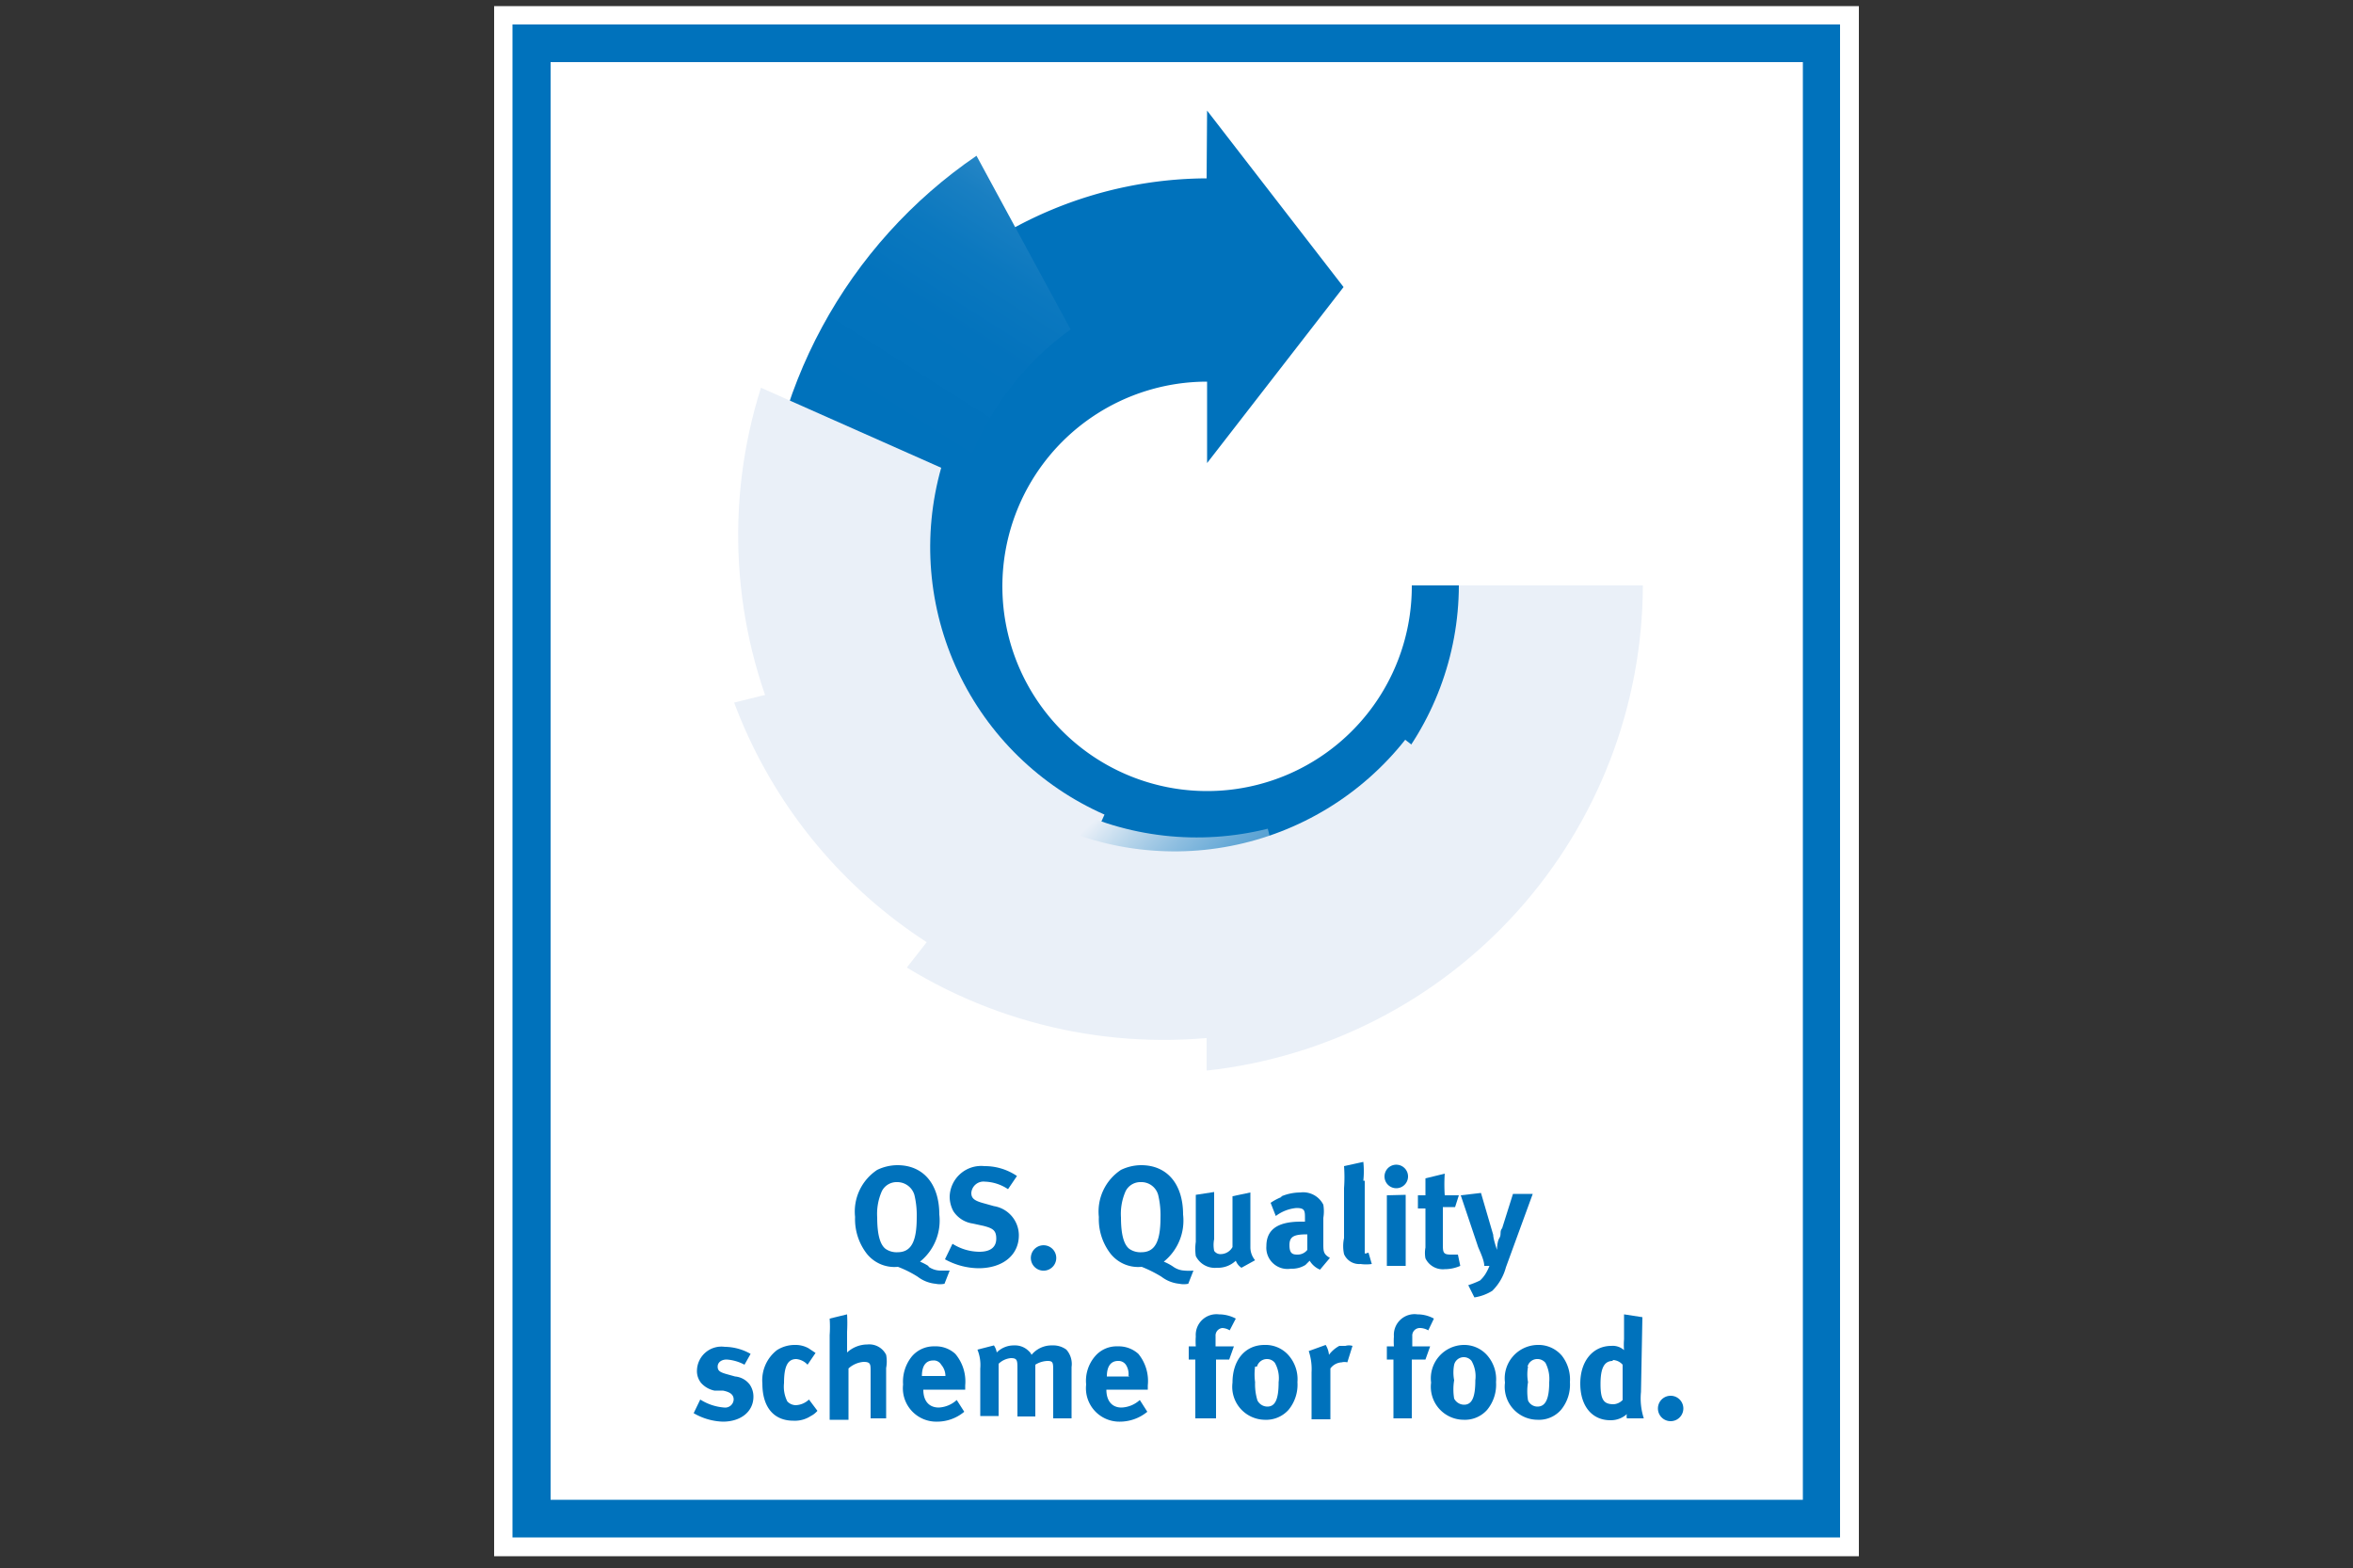
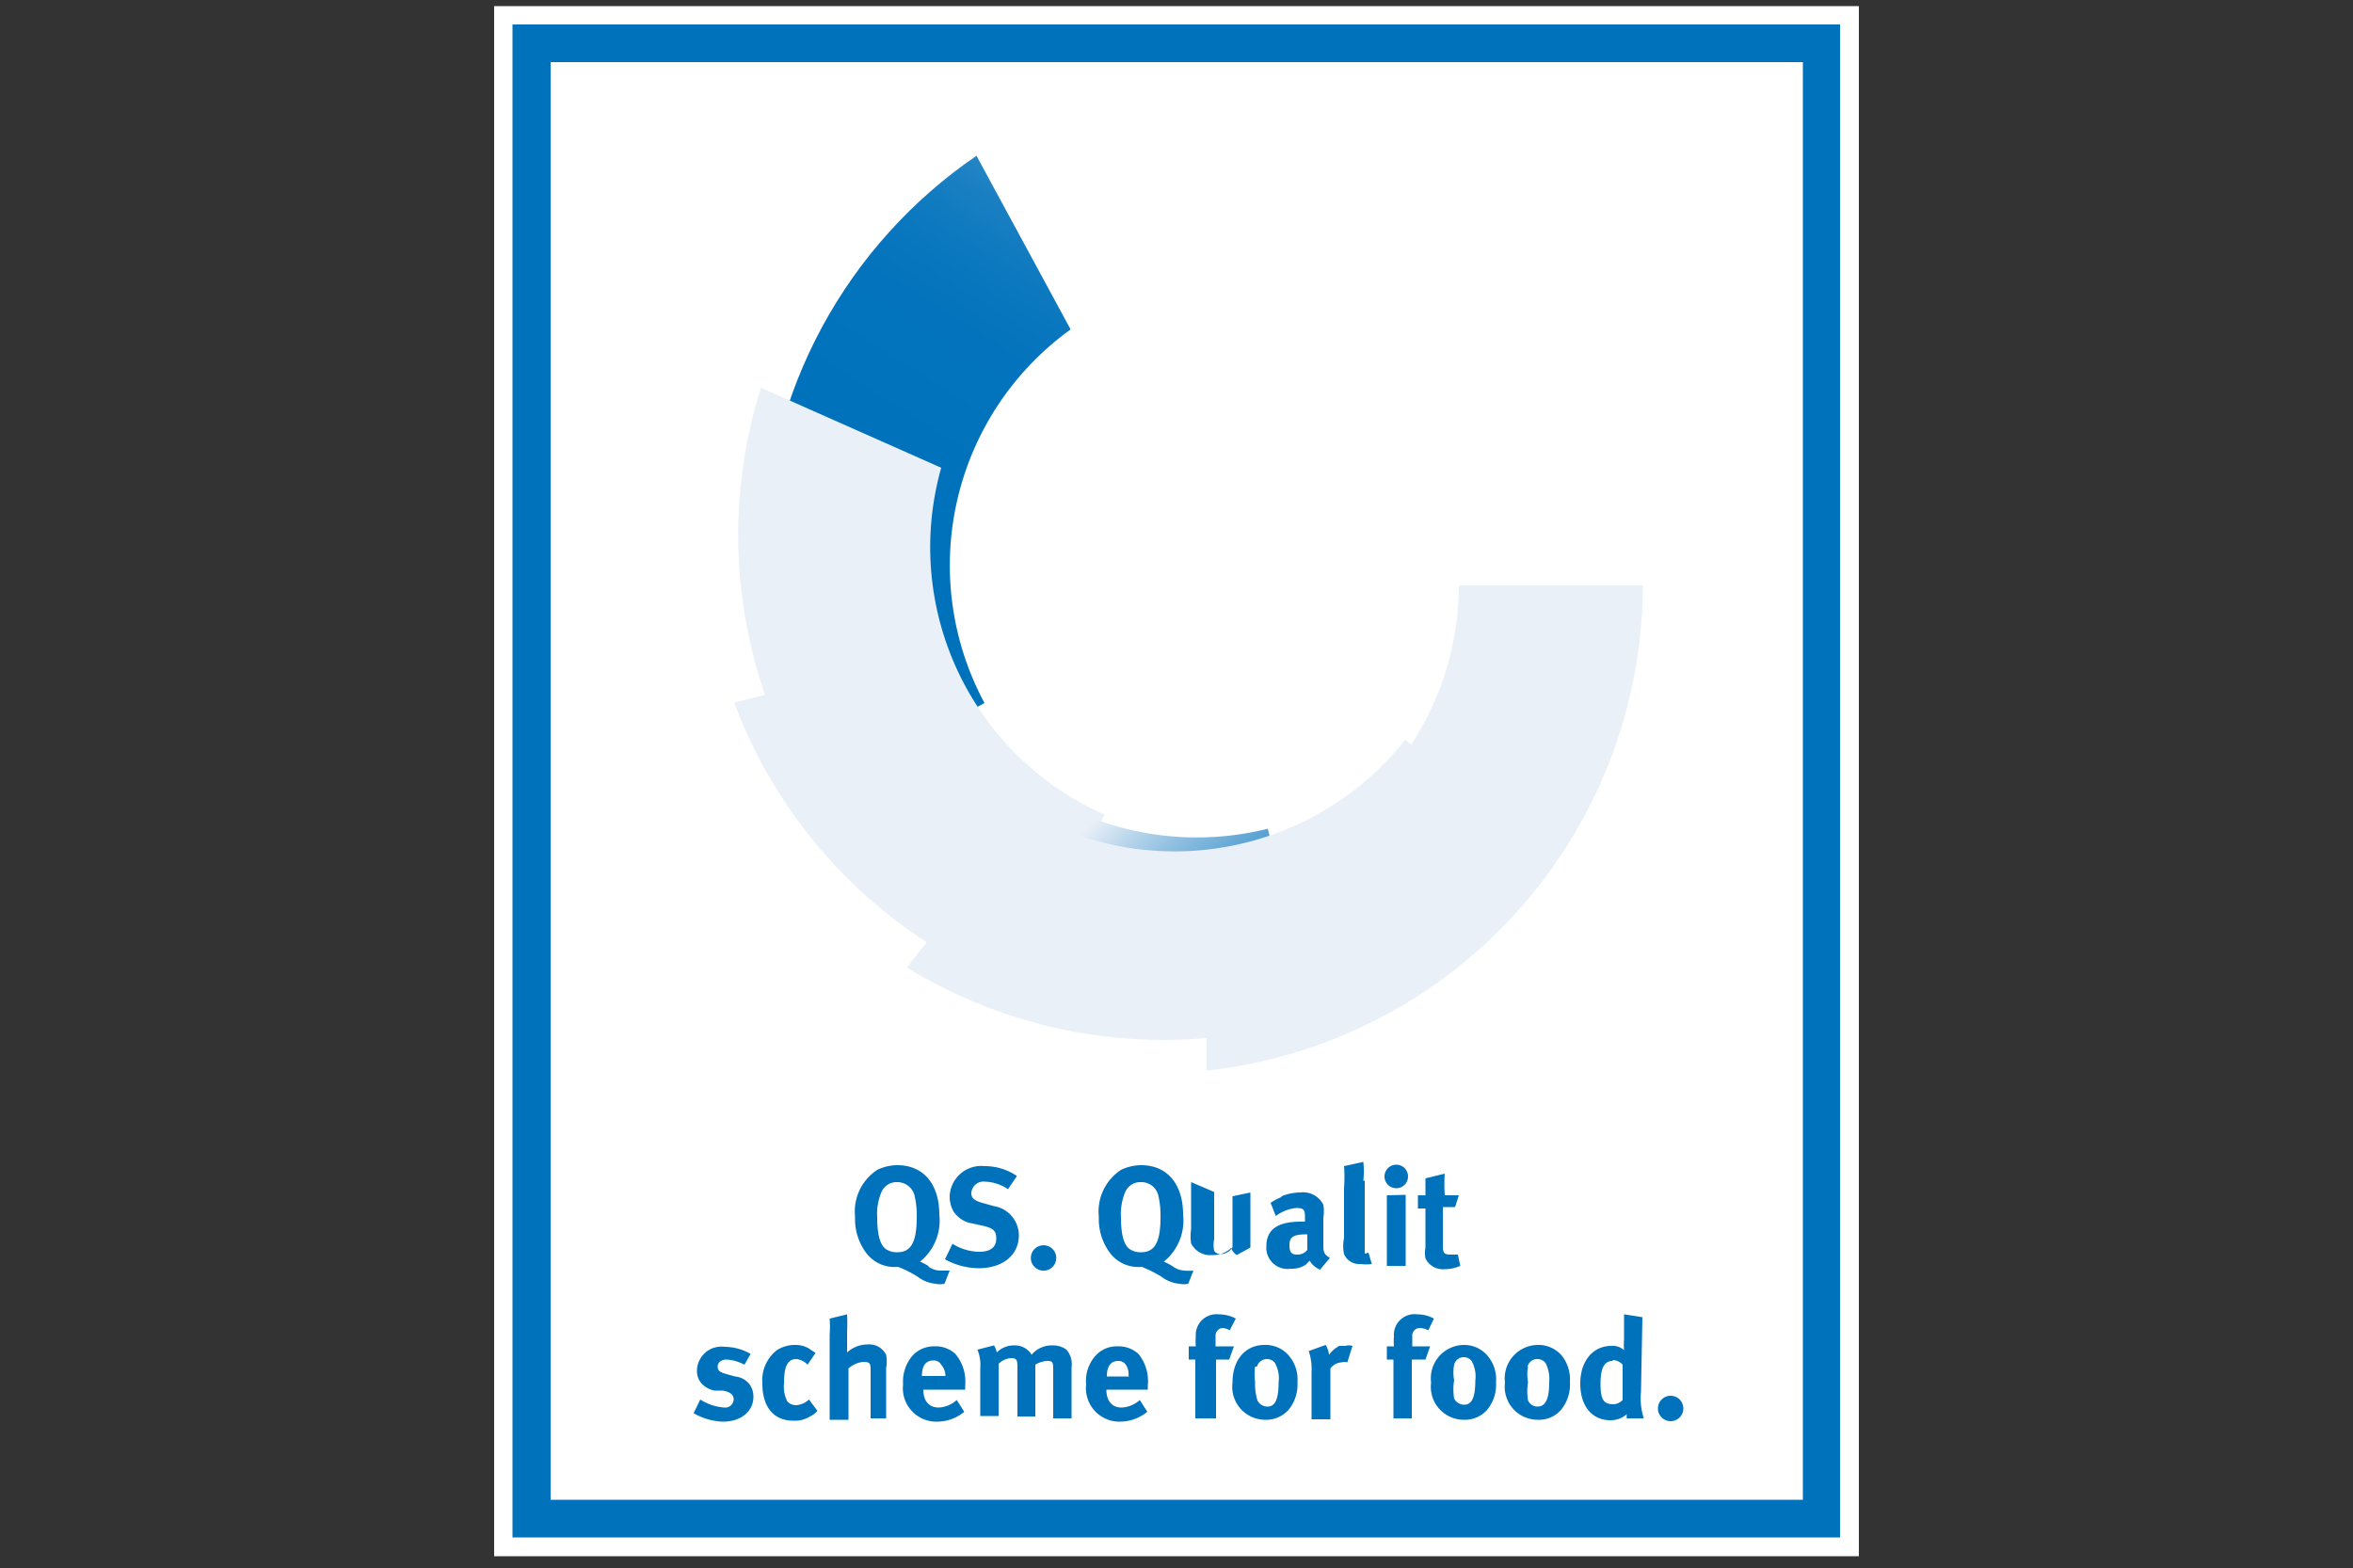
<svg xmlns="http://www.w3.org/2000/svg" xmlns:xlink="http://www.w3.org/1999/xlink" id="Layer_1" data-name="Layer 1" viewBox="0 0 50 33.33">
  <rect x="0" y="0" width="50" height="33.33" fill="#333333" stroke="none" />
  <defs>
    <style>.cls-1,.cls-4{fill:none;}.cls-2{fill:#fff;}.cls-3{clip-path:url(#clip-path);}.cls-4{stroke:#0072bc;stroke-width:1.18px;}.cls-5{clip-path:url(#clip-path-2);}.cls-6{fill:#0072bc;}.cls-7{clip-path:url(#clip-path-3);}.cls-8{fill:url(#linear-gradient);}.cls-9{clip-path:url(#clip-path-4);}.cls-10{fill:url(#linear-gradient-2);}.cls-11{clip-path:url(#clip-path-5);}.cls-12{fill:url(#linear-gradient-3);}.cls-13{clip-path:url(#clip-path-6);}.cls-14{fill:url(#linear-gradient-4);}.cls-15{clip-path:url(#clip-path-7);}.cls-16{fill:url(#linear-gradient-5);}</style>
    <clipPath id="clip-path">
      <rect class="cls-1" x="10.89" y="0.52" width="28.21" height="32.15" />
    </clipPath>
    <clipPath id="clip-path-2">
      <rect class="cls-1" x="10.5" y="0.13" width="29" height="32.94" />
    </clipPath>
    <clipPath id="clip-path-3">
      <path class="cls-1" d="M16.25,11.7v.4a10.26,10.26,0,0,0,1.22,4.67l3.45-1.83A6.18,6.18,0,0,1,22.75,7l-2-3.69a10.39,10.39,0,0,0-4.53,8.37" />
    </clipPath>
    <linearGradient id="linear-gradient" x1="-3602.41" y1="1279.34" x2="-3602.05" y2="1279.34" gradientTransform="matrix(-19.54, 31.14, -31.28, -19.46, -30360.14, 137067.85)" gradientUnits="userSpaceOnUse">
      <stop offset="0" stop-color="#eaf0f8" />
      <stop offset="0.06" stop-color="#b9d6eb" />
      <stop offset="0.12" stop-color="#8ebee0" />
      <stop offset="0.18" stop-color="#68aad7" />
      <stop offset="0.25" stop-color="#4798ce" />
      <stop offset="0.33" stop-color="#2d8ac8" />
      <stop offset="0.41" stop-color="#197fc2" />
      <stop offset="0.5" stop-color="#0b78bf" />
      <stop offset="0.61" stop-color="#0373bd" />
      <stop offset="0.8" stop-color="#0072bc" />
      <stop offset="1" stop-color="#0072bc" />
    </linearGradient>
    <clipPath id="clip-path-4">
      <path class="cls-1" d="M21.88,20.86l1.59-3.55A6.21,6.21,0,0,1,20,9.94l-3.83-1.7a10.37,10.37,0,0,0,5.7,12.62" />
    </clipPath>
    <linearGradient id="linear-gradient-2" x1="-3556.53" y1="1251.98" x2="-3556.17" y2="1251.98" gradientTransform="matrix(0, 36.71, -36.87, -0.03, 46182.08, 130623.62)" xlink:href="#linear-gradient" />
    <clipPath id="clip-path-5">
      <path class="cls-1" d="M15.6,14.93a10.4,10.4,0,0,0,9.65,6.76h.21a10.25,10.25,0,0,0,2.43-.31l-.95-3.77a6.22,6.22,0,0,1-7.27-3.69Z" />
    </clipPath>
    <linearGradient id="linear-gradient-3" x1="-3503.54" y1="1258.68" x2="-3503.18" y2="1258.68" gradientTransform="matrix(25.61, 26.4, -26.52, 25.5, 123116.31, 60425.74)" xlink:href="#linear-gradient" />
    <clipPath id="clip-path-6">
      <path class="cls-1" d="M21.85,17.27l-2.58,3.29a10.45,10.45,0,0,0,13.67-2.45l-3.08-2.39a6.25,6.25,0,0,1-8,1.55" />
    </clipPath>
    <linearGradient id="linear-gradient-4" x1="-3465.9" y1="1296.57" x2="-3465.54" y2="1296.57" gradientTransform="matrix(36.5, 5.11, -5.13, 36.34, 133194.7, -29395.76)" xlink:href="#linear-gradient" />
    <clipPath id="clip-path-7">
      <path class="cls-1" d="M31,12.44a6.2,6.2,0,0,1-5.36,6.13v4.18a10.4,10.4,0,0,0,9.27-10.31Z" />
    </clipPath>
    <linearGradient id="linear-gradient-5" x1="-3459.59" y1="1349.62" x2="-3459.24" y2="1349.62" gradientTransform="matrix(31.93, -18.35, 18.44, 31.79, 85614.5, -106386.47)" gradientUnits="userSpaceOnUse">
      <stop offset="0" stop-color="#eaf0f8" />
      <stop offset="0.05" stop-color="#b9d6eb" />
      <stop offset="0.11" stop-color="#8ebee0" />
      <stop offset="0.17" stop-color="#68aad7" />
      <stop offset="0.24" stop-color="#4798ce" />
      <stop offset="0.31" stop-color="#2d8ac8" />
      <stop offset="0.38" stop-color="#197fc2" />
      <stop offset="0.47" stop-color="#0b78bf" />
      <stop offset="0.57" stop-color="#0373bd" />
      <stop offset="0.75" stop-color="#0072bc" />
      <stop offset="1" stop-color="#0072bc" />
    </linearGradient>
  </defs>
  <rect class="cls-2" x="10.7" y="0.33" width="28.61" height="32.55" />
  <path class="cls-2" d="M10.9,32.67H39.1V.52H10.9Zm-.4.4V.13h29V33.07Z" />
  <rect class="cls-2" x="11.11" y="0.73" width="27.79" height="31.73" />
  <g class="cls-3">
    <rect class="cls-4" x="11.11" y="0.73" width="27.79" height="31.73" />
  </g>
  <g class="cls-5">
-     <path class="cls-6" d="M25.64,3.79a8.65,8.65,0,1,0,8.69,8.65H30a4.35,4.35,0,1,1-4.35-4.33V9.84l2.9-3.74-2.9-3.75Z" />
-   </g>
+     </g>
  <g class="cls-7">
    <polygon class="cls-8" points="18.07 0.42 10.18 12.99 20.93 19.68 28.82 7.1 18.07 0.42" />
  </g>
  <g class="cls-9">
    <rect class="cls-10" x="13.95" y="7.82" width="10.15" height="13.47" transform="translate(-1.42 2.08) rotate(-6.03)" />
  </g>
  <g class="cls-11">
    <polygon class="cls-12" points="11.7 17.67 21.53 27.81 31.79 17.94 21.96 7.81 11.7 17.67" />
  </g>
  <g class="cls-13">
    <polygon class="cls-14" points="18.22 23.16 32.68 25.18 33.99 15.87 19.53 13.84 18.22 23.16" />
  </g>
  <g class="cls-15">
    <polygon class="cls-16" points="27.96 26.74 39.39 20.17 32.59 8.44 21.16 15.01 27.96 26.74" />
  </g>
  <path class="cls-6" d="M19.72,26.91A.45.45,0,0,0,20,27l.18,0-.11.28a.46.46,0,0,1-.19,0,.74.74,0,0,1-.38-.15,2.33,2.33,0,0,0-.42-.21.75.75,0,0,1-.67-.29,1.2,1.2,0,0,1-.24-.77,1.06,1.06,0,0,1,.47-1,1,1,0,0,1,.43-.1c.55,0,.89.4.89,1.05a1.12,1.12,0,0,1-.41,1,1.14,1.14,0,0,1,.19.1m-1-1.6a1.19,1.19,0,0,0-.1.56c0,.36.06.58.18.67a.41.41,0,0,0,.25.07c.29,0,.41-.22.41-.74a1.84,1.84,0,0,0-.05-.48.38.38,0,0,0-.37-.27.35.35,0,0,0-.32.19" />
  <path class="cls-6" d="M21.42,25.27a.94.94,0,0,0-.49-.16.26.26,0,0,0-.29.24c0,.11.06.16.23.21l.25.07a.63.63,0,0,1,.53.62c0,.42-.34.7-.86.7a1.51,1.51,0,0,1-.71-.19l.16-.33a1.08,1.08,0,0,0,.57.17c.24,0,.36-.1.36-.28s-.08-.22-.27-.27L20.67,26a.59.59,0,0,1-.41-.26.65.65,0,0,1-.08-.31.67.67,0,0,1,.74-.65,1.22,1.22,0,0,1,.69.21Z" />
  <path class="cls-6" d="M22.44,26.68a.27.27,0,1,1-.53,0,.27.27,0,0,1,.53,0" />
  <path class="cls-6" d="M24.92,26.91a.45.45,0,0,0,.25.09,1,1,0,0,0,.19,0l-.11.28a.46.46,0,0,1-.19,0,.74.74,0,0,1-.38-.15,2.72,2.72,0,0,0-.42-.21.75.75,0,0,1-.67-.29,1.2,1.2,0,0,1-.24-.77,1.06,1.06,0,0,1,.47-1,1,1,0,0,1,.43-.1c.55,0,.89.4.89,1.05a1.12,1.12,0,0,1-.41,1,1.14,1.14,0,0,1,.19.1m-1-1.6a1.19,1.19,0,0,0-.1.56c0,.36.06.58.18.67a.41.41,0,0,0,.25.07c.29,0,.41-.22.41-.74a1.84,1.84,0,0,0-.05-.48.37.37,0,0,0-.37-.27.35.35,0,0,0-.32.19" />
-   <path class="cls-6" d="M25.8,25.33v1a.65.65,0,0,0,0,.25.16.16,0,0,0,.14.07.29.29,0,0,0,.25-.15V25.42l.38-.08v1.17a.43.43,0,0,0,.1.27l-.29.16a.31.31,0,0,1-.12-.15.55.55,0,0,1-.4.15.45.45,0,0,1-.45-.25,1.05,1.05,0,0,1,0-.3v-1Z" />
+   <path class="cls-6" d="M25.8,25.33v1a.65.65,0,0,0,0,.25.16.16,0,0,0,.14.07.29.29,0,0,0,.25-.15V25.42l.38-.08v1.17l-.29.16a.31.31,0,0,1-.12-.15.55.55,0,0,1-.4.15.45.45,0,0,1-.45-.25,1.05,1.05,0,0,1,0-.3v-1Z" />
  <path class="cls-6" d="M27.21,25.43a1.06,1.06,0,0,1,.42-.09.48.48,0,0,1,.49.26.85.85,0,0,1,0,.28v.54c0,.17,0,.23.14.31l-.21.25a.46.46,0,0,1-.22-.19l-.09.09a.54.54,0,0,1-.31.08.45.45,0,0,1-.52-.48c0-.36.25-.52.73-.52h.09V25.9c0-.17,0-.23-.18-.23a.85.85,0,0,0-.44.17L27,25.56a1.17,1.17,0,0,1,.25-.13m.52.8c-.28,0-.37.05-.37.23s.07.2.17.2a.26.26,0,0,0,.21-.1v-.33Z" />
  <path class="cls-6" d="M29,25.09v1.19c0,.26,0,.3,0,.34s.05,0,.08,0h0l.07.24a.86.86,0,0,1-.24,0,.35.35,0,0,1-.35-.21.81.81,0,0,1,0-.34V25.25a3.18,3.18,0,0,0,0-.47l.41-.09a1.91,1.91,0,0,1,0,.4" />
  <path class="cls-6" d="M29.92,25a.25.25,0,1,1-.24-.25.25.25,0,0,1,.24.25m-.05.39V26.9h-.4V25.4Z" />
  <path class="cls-6" d="M30.92,25.65h-.26v.77c0,.19,0,.24.17.24l.15,0,.05.24a.82.82,0,0,1-.33.07.41.41,0,0,1-.41-.23.62.62,0,0,1,0-.23v-.83h-.16v-.28h.16c0-.15,0-.24,0-.36l.41-.1a3.44,3.44,0,0,0,0,.46H31Z" />
-   <path class="cls-6" d="M31.47,25.35l.26.89c0,.09.08.32.08.32s0-.17.05-.25,0-.14.06-.21l.23-.73h.42L32,26.93a1.1,1.1,0,0,1-.29.5,1,1,0,0,1-.38.14l-.13-.26a1.86,1.86,0,0,0,.25-.1.69.69,0,0,0,.11-.13,1,1,0,0,0,.09-.18h-.11c0-.14-.13-.38-.14-.43l-.36-1.07Z" />
  <path class="cls-6" d="M15.82,29a.93.93,0,0,0-.38-.11c-.11,0-.19.06-.19.15s.05.12.19.16l.18.05a.44.44,0,0,1,.31.17.45.45,0,0,1,.08.26c0,.31-.26.53-.65.53a1.31,1.31,0,0,1-.62-.18l.14-.29a1.1,1.1,0,0,0,.51.17.18.18,0,0,0,.2-.17c0-.1-.07-.16-.23-.19l-.18,0a.52.52,0,0,1-.28-.16.4.4,0,0,1-.09-.27.52.52,0,0,1,.59-.5,1.13,1.13,0,0,1,.55.15Z" />
  <path class="cls-6" d="M17.16,29a.37.37,0,0,0-.24-.12c-.18,0-.26.15-.26.51a.7.7,0,0,0,.07.39.25.25,0,0,0,.18.08.43.43,0,0,0,.28-.12l0,0,.18.24a.45.45,0,0,1-.14.11.62.62,0,0,1-.37.1c-.42,0-.66-.29-.66-.79a.81.81,0,0,1,.31-.71.7.7,0,0,1,.38-.11.57.57,0,0,1,.29.07l.15.1Z" />
  <path class="cls-6" d="M18,27.93a3.41,3.41,0,0,1,0,.37v.44a.64.64,0,0,1,.43-.17.4.4,0,0,1,.4.22.75.75,0,0,1,0,.28v1.07H18.5v-1c0-.15,0-.2-.15-.2a.54.54,0,0,0-.32.14v1.09h-.4V28.37a2.53,2.53,0,0,0,0-.35Z" />
  <path class="cls-6" d="M20.49,30a.9.9,0,0,1-.58.21.71.71,0,0,1-.72-.79.85.85,0,0,1,.19-.6.61.61,0,0,1,.48-.21.61.61,0,0,1,.44.16.91.91,0,0,1,.21.67v.09h-.89c0,.24.12.38.33.38a.61.61,0,0,0,.38-.16Zm-.4-.76v0A.37.37,0,0,0,20,29a.18.18,0,0,0-.17-.09c-.16,0-.24.12-.24.33h.46Z" />
  <path class="cls-6" d="M21.12,28.59a.36.36,0,0,1,.06.15.51.51,0,0,1,.37-.15.41.41,0,0,1,.31.12.24.24,0,0,1,.06.08.55.55,0,0,1,.44-.2.47.47,0,0,1,.3.09.46.46,0,0,1,.11.37v1.09h-.39v-1c0-.18,0-.22-.12-.22A.52.52,0,0,0,22,29v1.1h-.38v-1c0-.19,0-.24-.14-.24a.43.43,0,0,0-.26.12v1.11h-.39V29.08a.86.86,0,0,0-.06-.4Z" />
  <path class="cls-6" d="M24.38,30a.92.92,0,0,1-.58.21.71.71,0,0,1-.72-.79.8.8,0,0,1,.19-.6.6.6,0,0,1,.48-.21.62.62,0,0,1,.44.16.91.91,0,0,1,.2.67v.09h-.88c0,.24.12.38.32.38a.61.61,0,0,0,.39-.16Zm-.4-.76v0a.37.37,0,0,0-.05-.23.19.19,0,0,0-.17-.09c-.16,0-.24.12-.24.33H24Z" />
  <path class="cls-6" d="M26,28.22a.16.16,0,0,0-.17.17v.22h.39l-.1.28h-.28v1.25H25.4V28.89h-.14v-.28h.15a1.36,1.36,0,0,1,0-.21.44.44,0,0,1,.49-.47.77.77,0,0,1,.36.09l-.13.25a.32.32,0,0,0-.16-.05" />
  <path class="cls-6" d="M27.39,28.81a.77.77,0,0,1,.18.56.84.84,0,0,1-.19.59.64.64,0,0,1-.51.21.7.7,0,0,1-.68-.79c0-.48.27-.8.68-.8a.65.65,0,0,1,.52.23m-.72.23a1.22,1.22,0,0,0,0,.33,1.18,1.18,0,0,0,.05.39.24.24,0,0,0,.21.13c.17,0,.24-.16.24-.52a.66.66,0,0,0-.08-.41.21.21,0,0,0-.17-.08.22.22,0,0,0-.21.16" />
  <path class="cls-6" d="M28.17,28.58a.48.48,0,0,1,.07.21.66.66,0,0,1,.22-.19l.13,0a.27.27,0,0,1,.15,0l-.11.35a.24.24,0,0,0-.12,0,.32.32,0,0,0-.24.13v1.08h-.4v-1a1.21,1.21,0,0,0-.06-.45Z" />
  <path class="cls-6" d="M30.17,28.22a.16.16,0,0,0-.16.17v.22h.38l-.1.28H30v1.25h-.39V28.89h-.14v-.28h.15a1.36,1.36,0,0,1,0-.21.44.44,0,0,1,.5-.47.73.73,0,0,1,.35.09l-.12.25a.37.37,0,0,0-.17-.05" />
  <path class="cls-6" d="M31.61,28.81a.77.77,0,0,1,.18.56.84.84,0,0,1-.19.59.63.63,0,0,1-.5.21.7.7,0,0,1-.69-.79.71.71,0,0,1,.69-.8.65.65,0,0,1,.51.23M30.9,29a.87.87,0,0,0,0,.33,1.18,1.18,0,0,0,0,.39.24.24,0,0,0,.21.13c.17,0,.24-.16.24-.52a.66.66,0,0,0-.08-.41.21.21,0,0,0-.17-.08.21.21,0,0,0-.2.16" />
  <path class="cls-6" d="M33.19,28.81a.82.82,0,0,1,.17.56.84.84,0,0,1-.19.59.62.62,0,0,1-.5.21.7.7,0,0,1-.69-.79.71.71,0,0,1,.69-.8.65.65,0,0,1,.52.23m-.72.23a.92.92,0,0,0,0,.33,1.18,1.18,0,0,0,0,.39.22.22,0,0,0,.2.13c.17,0,.25-.16.25-.52a.74.74,0,0,0-.08-.41.22.22,0,0,0-.18-.08.21.21,0,0,0-.2.16" />
  <path class="cls-6" d="M34.87,29.58a1.38,1.38,0,0,0,.06.56h-.36a.2.2,0,0,1,0-.09.51.51,0,0,1-.35.13c-.39,0-.64-.3-.64-.78s.27-.8.66-.8a.36.36,0,0,1,.27.09,1.42,1.42,0,0,1,0-.23v-.53l.39.06Zm-.6-.66c-.18,0-.26.15-.26.49s.07.43.28.43a.29.29,0,0,0,.19-.09V29a.29.29,0,0,0-.21-.1" />
  <path class="cls-6" d="M35.77,29.92a.27.27,0,1,1-.27-.26.27.27,0,0,1,.27.26" />
</svg>